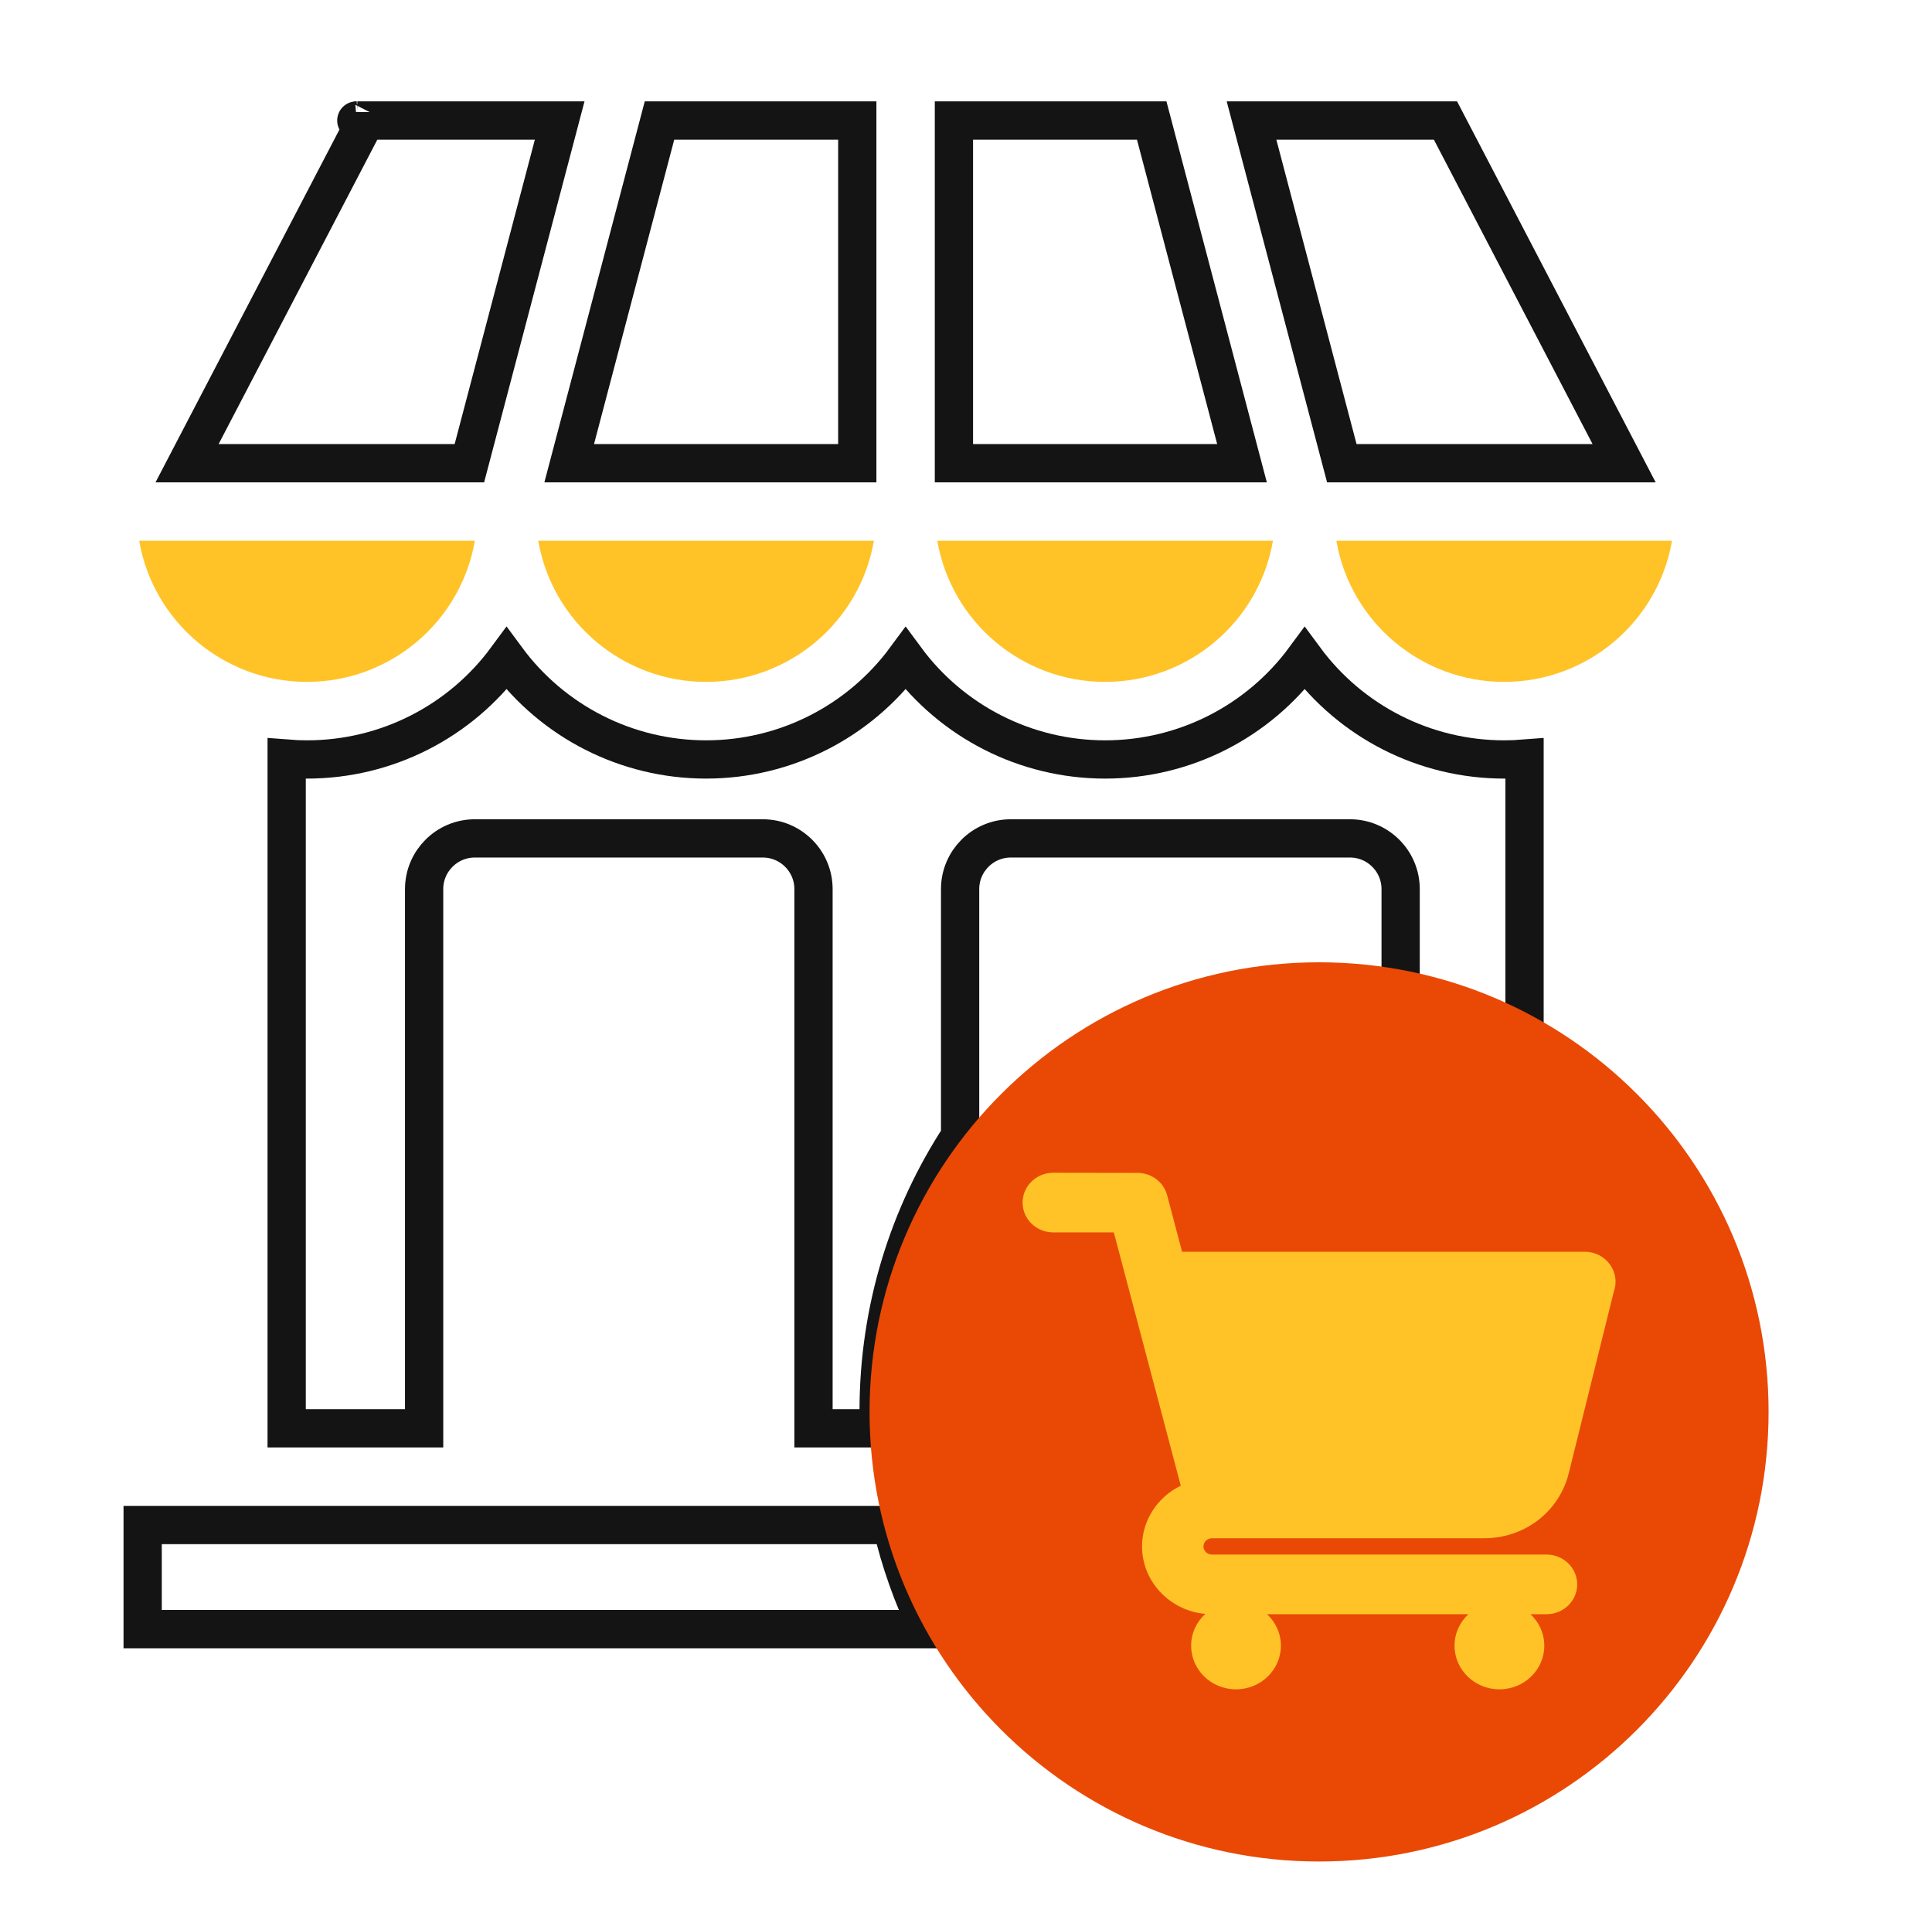
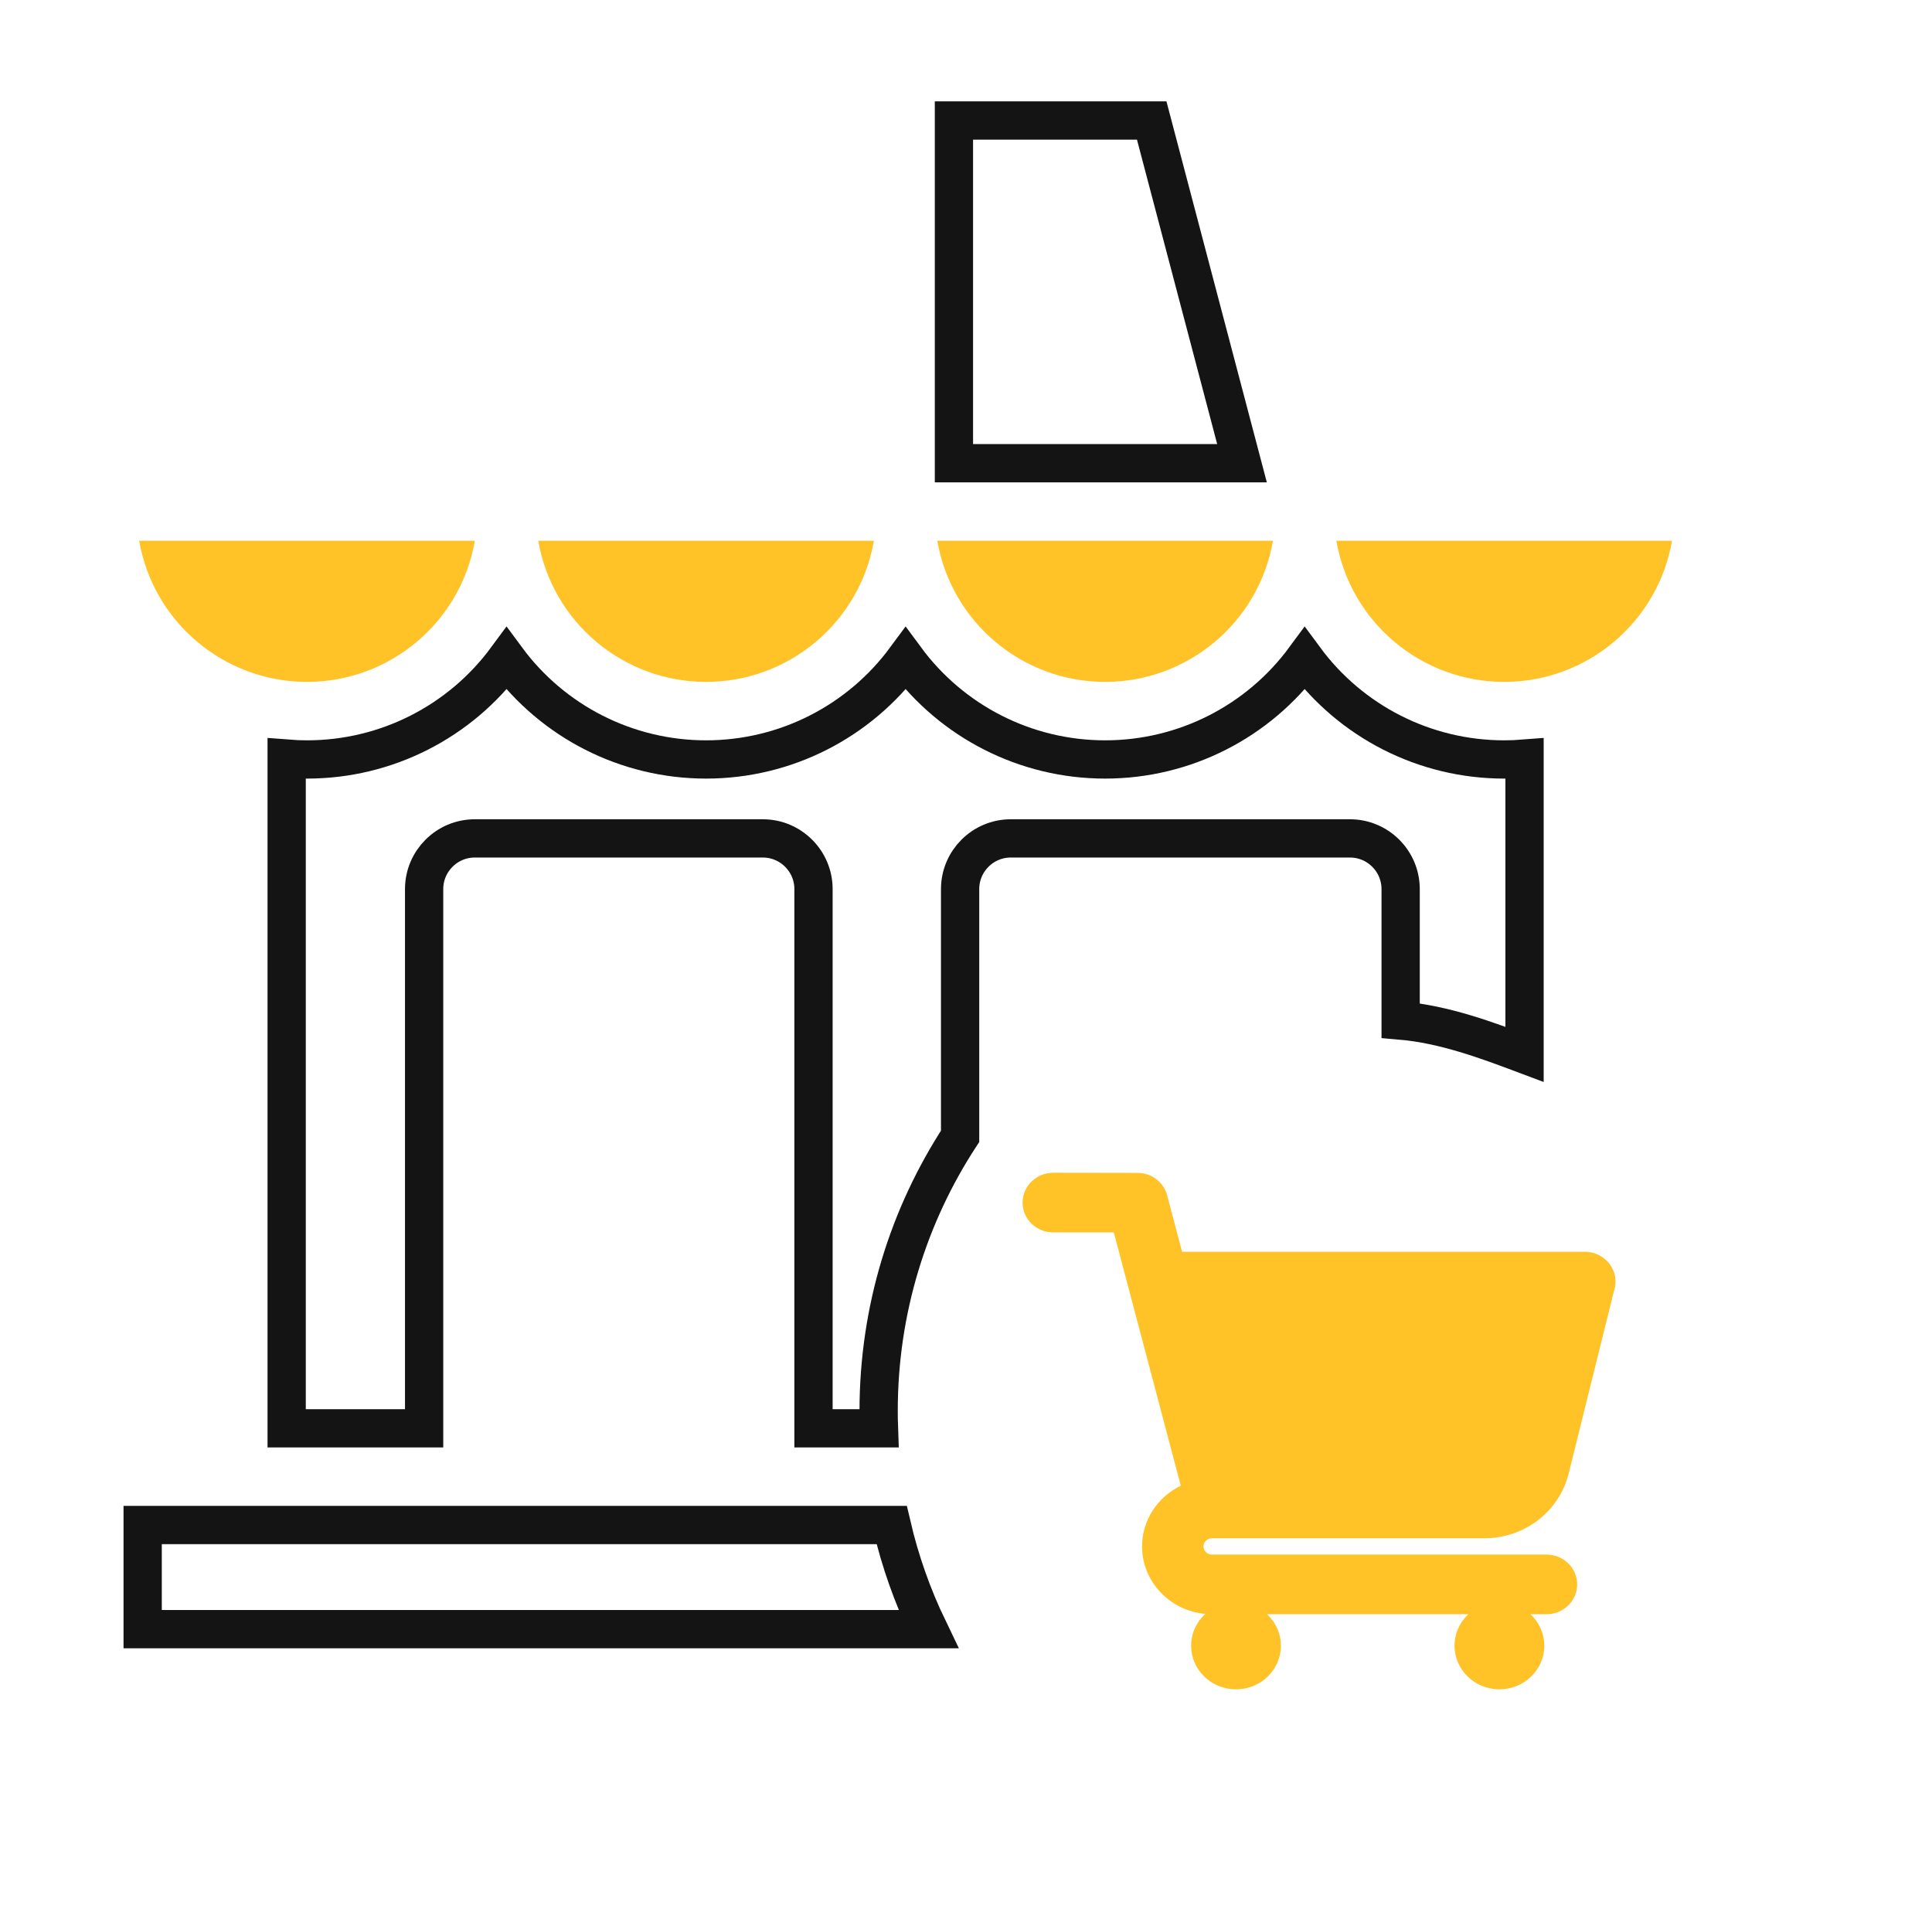
<svg xmlns="http://www.w3.org/2000/svg" width="101" height="100" viewBox="0 0 101 100" fill="none">
  <path d="M46.615 79.711C47.057 81.612 47.705 83.435 48.534 85.153H7.458V79.711H46.615ZM79.699 39.653V55.11C77.739 54.374 75.521 53.541 73.222 53.343V46.471C73.222 45.011 72.034 43.822 70.573 43.822H52.84C51.38 43.822 50.192 45.011 50.192 46.471V59.393C47.499 63.52 45.933 68.45 45.933 73.743C45.933 74.049 45.938 74.354 45.949 74.657H42.528V46.471C42.528 45.011 41.339 43.822 39.879 43.822H24.82C23.36 43.822 22.172 45.011 22.172 46.471V74.657H14.986V39.653C15.337 39.681 15.692 39.696 16.05 39.696C20.212 39.696 24.061 37.71 26.481 34.428C28.901 37.71 32.75 39.696 36.912 39.696C41.074 39.696 44.923 37.71 47.343 34.428C49.763 37.71 53.611 39.696 57.773 39.696C61.935 39.696 65.784 37.71 68.204 34.428C70.624 37.71 74.473 39.696 78.635 39.696C78.993 39.696 79.348 39.681 79.699 39.653Z" stroke="#141414" stroke-width="2" />
-   <path d="M65.426 6.298H75.565L84.905 24.212H70.147L65.426 6.298Z" stroke="#141414" stroke-width="2" />
  <path d="M60.208 6.298L64.929 24.212H49.869V6.298H60.208Z" stroke="#141414" stroke-width="2" />
-   <path d="M34.477 6.298H44.816V24.212H29.756L34.477 6.298Z" stroke="#141414" stroke-width="2" />
-   <path d="M19.349 5.858L19.349 5.858C19.349 5.859 19.348 5.86 19.347 5.862L19.349 5.858ZM18.632 6.298H18.65C18.627 6.3 18.619 6.298 18.632 6.298ZM19.12 6.298H29.259L24.538 24.212H9.779L19.12 6.298Z" stroke="#141414" stroke-width="2" />
  <path fill-rule="evenodd" clip-rule="evenodd" d="M24.824 28.265C24.089 32.522 20.381 35.642 16.05 35.642C11.72 35.642 8.012 32.522 7.276 28.265H24.824Z" fill="#FFC328" />
  <path fill-rule="evenodd" clip-rule="evenodd" d="M45.685 28.265C44.95 32.522 41.242 35.642 36.912 35.642C32.581 35.642 28.874 32.522 28.138 28.265H45.685Z" fill="#FFC328" />
  <path fill-rule="evenodd" clip-rule="evenodd" d="M66.547 28.265C65.812 32.522 62.104 35.642 57.773 35.642C53.443 35.642 49.735 32.522 49 28.265H66.547Z" fill="#FFC328" />
  <path fill-rule="evenodd" clip-rule="evenodd" d="M87.408 28.265C86.673 32.522 82.965 35.642 78.635 35.642C74.304 35.642 70.596 32.522 69.861 28.265H87.408Z" fill="#FFC328" />
-   <path fill-rule="evenodd" clip-rule="evenodd" d="M68.957 50.298C55.979 50.298 45.458 60.82 45.458 73.799C45.458 86.777 55.979 97.299 68.957 97.299C81.936 97.299 92.457 86.777 92.457 73.799C92.457 60.82 81.936 50.298 68.957 50.298Z" fill="#E94905" />
  <path fill-rule="evenodd" clip-rule="evenodd" d="M58.228 64.417H55.063C54.176 64.417 53.458 63.719 53.458 62.858C53.458 61.997 54.176 61.298 55.063 61.298L59.466 61.305C60.18 61.304 60.83 61.772 61.015 62.474L61.796 65.429H82.851C83.96 65.429 84.724 66.493 84.37 67.495L82.012 76.999C81.513 79.013 79.709 80.404 77.575 80.404H63.352C63.114 80.404 62.914 80.599 62.914 80.83C62.914 81.06 63.114 81.255 63.352 81.255H80.846C81.733 81.255 82.452 81.953 82.452 82.814C82.452 83.675 81.733 84.374 80.846 84.374H80.01C80.455 84.789 80.732 85.372 80.732 86.019C80.732 87.278 79.682 88.299 78.386 88.299C77.09 88.299 76.039 87.278 76.039 86.019C76.039 85.372 76.316 84.788 76.762 84.374H66.239C66.685 84.789 66.962 85.372 66.962 86.019C66.962 87.278 65.911 88.299 64.615 88.299C63.319 88.299 62.269 87.278 62.269 86.019C62.269 85.364 62.553 84.773 63.009 84.358C61.159 84.189 59.703 82.669 59.703 80.829C59.703 79.481 60.494 78.255 61.728 77.656C60.562 73.243 59.395 68.83 58.228 64.417Z" fill="#FFC328" />
</svg>